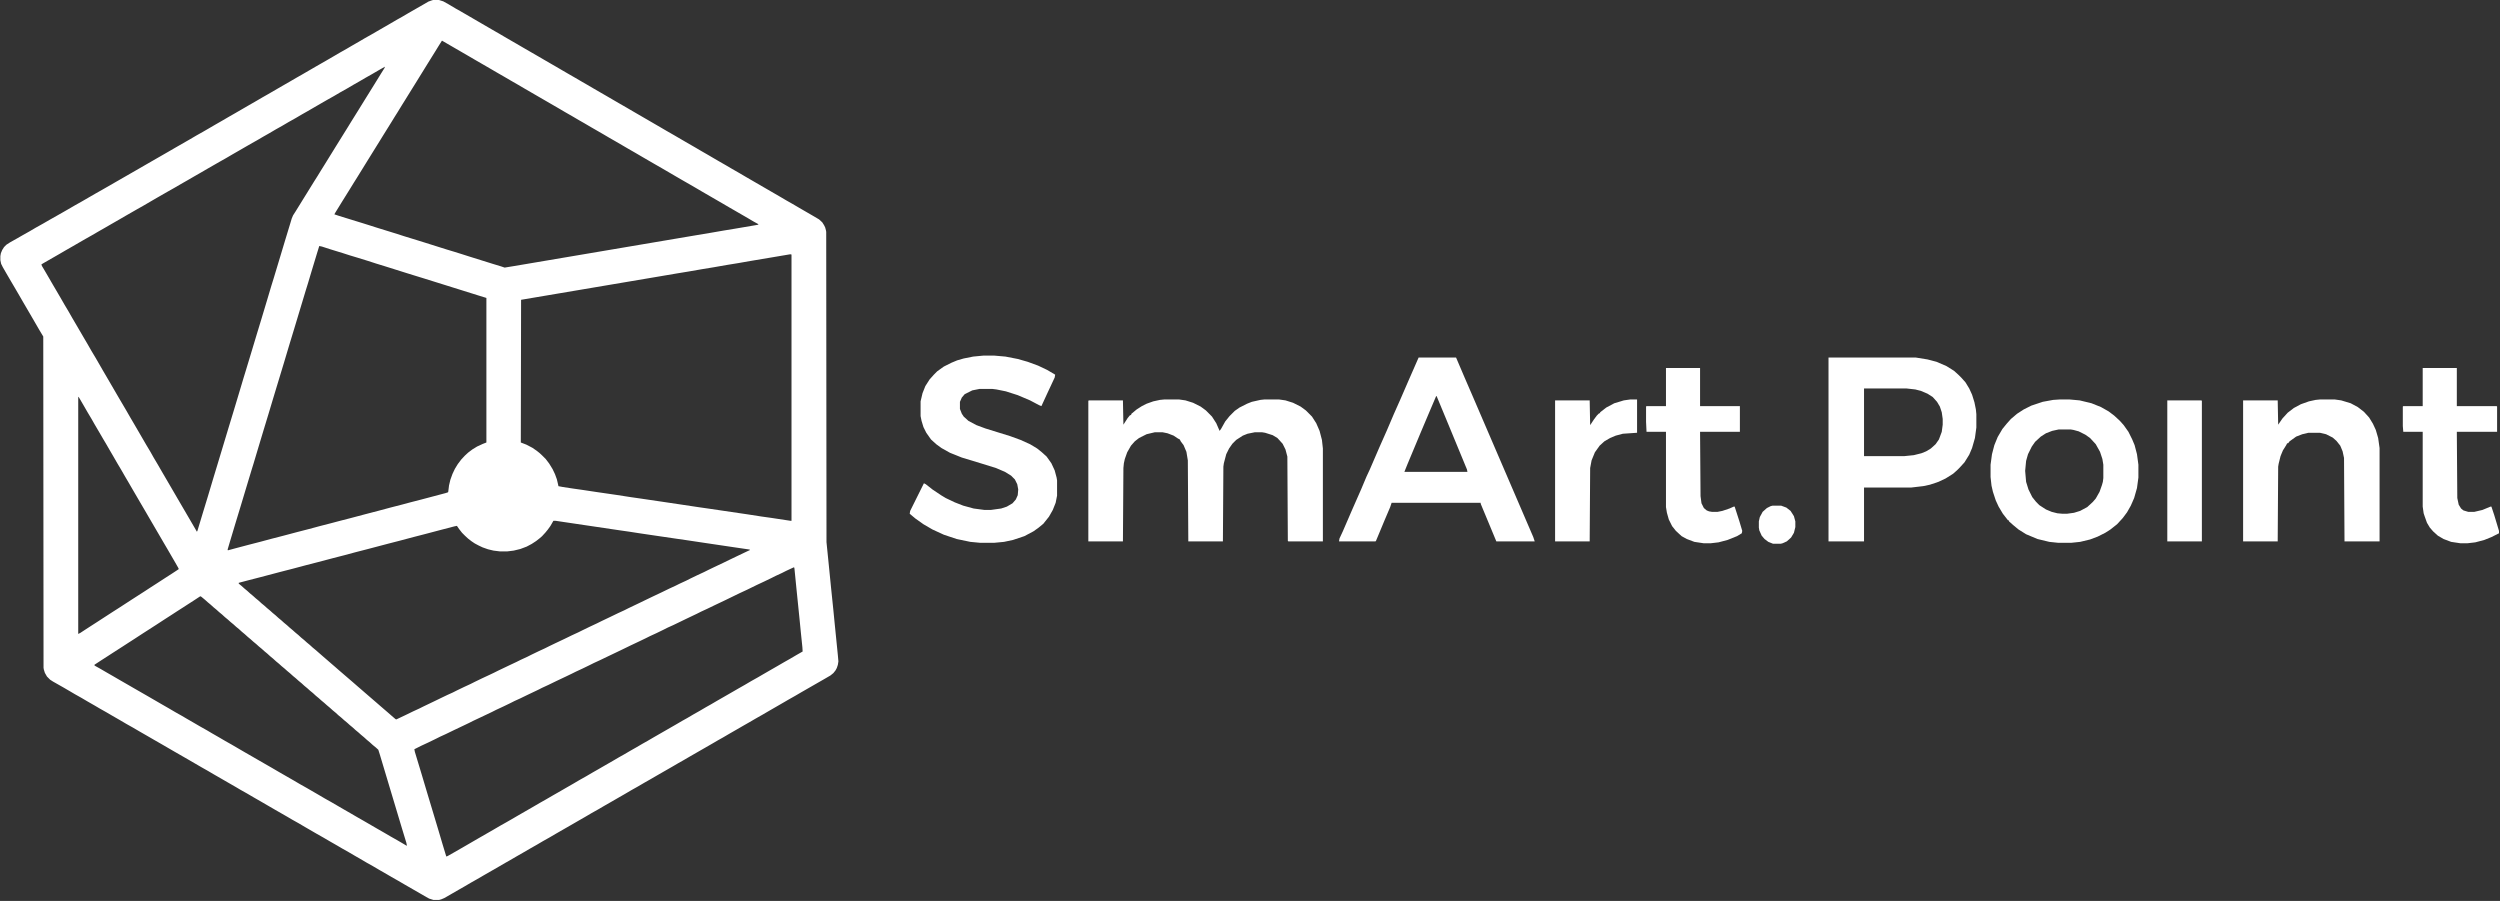
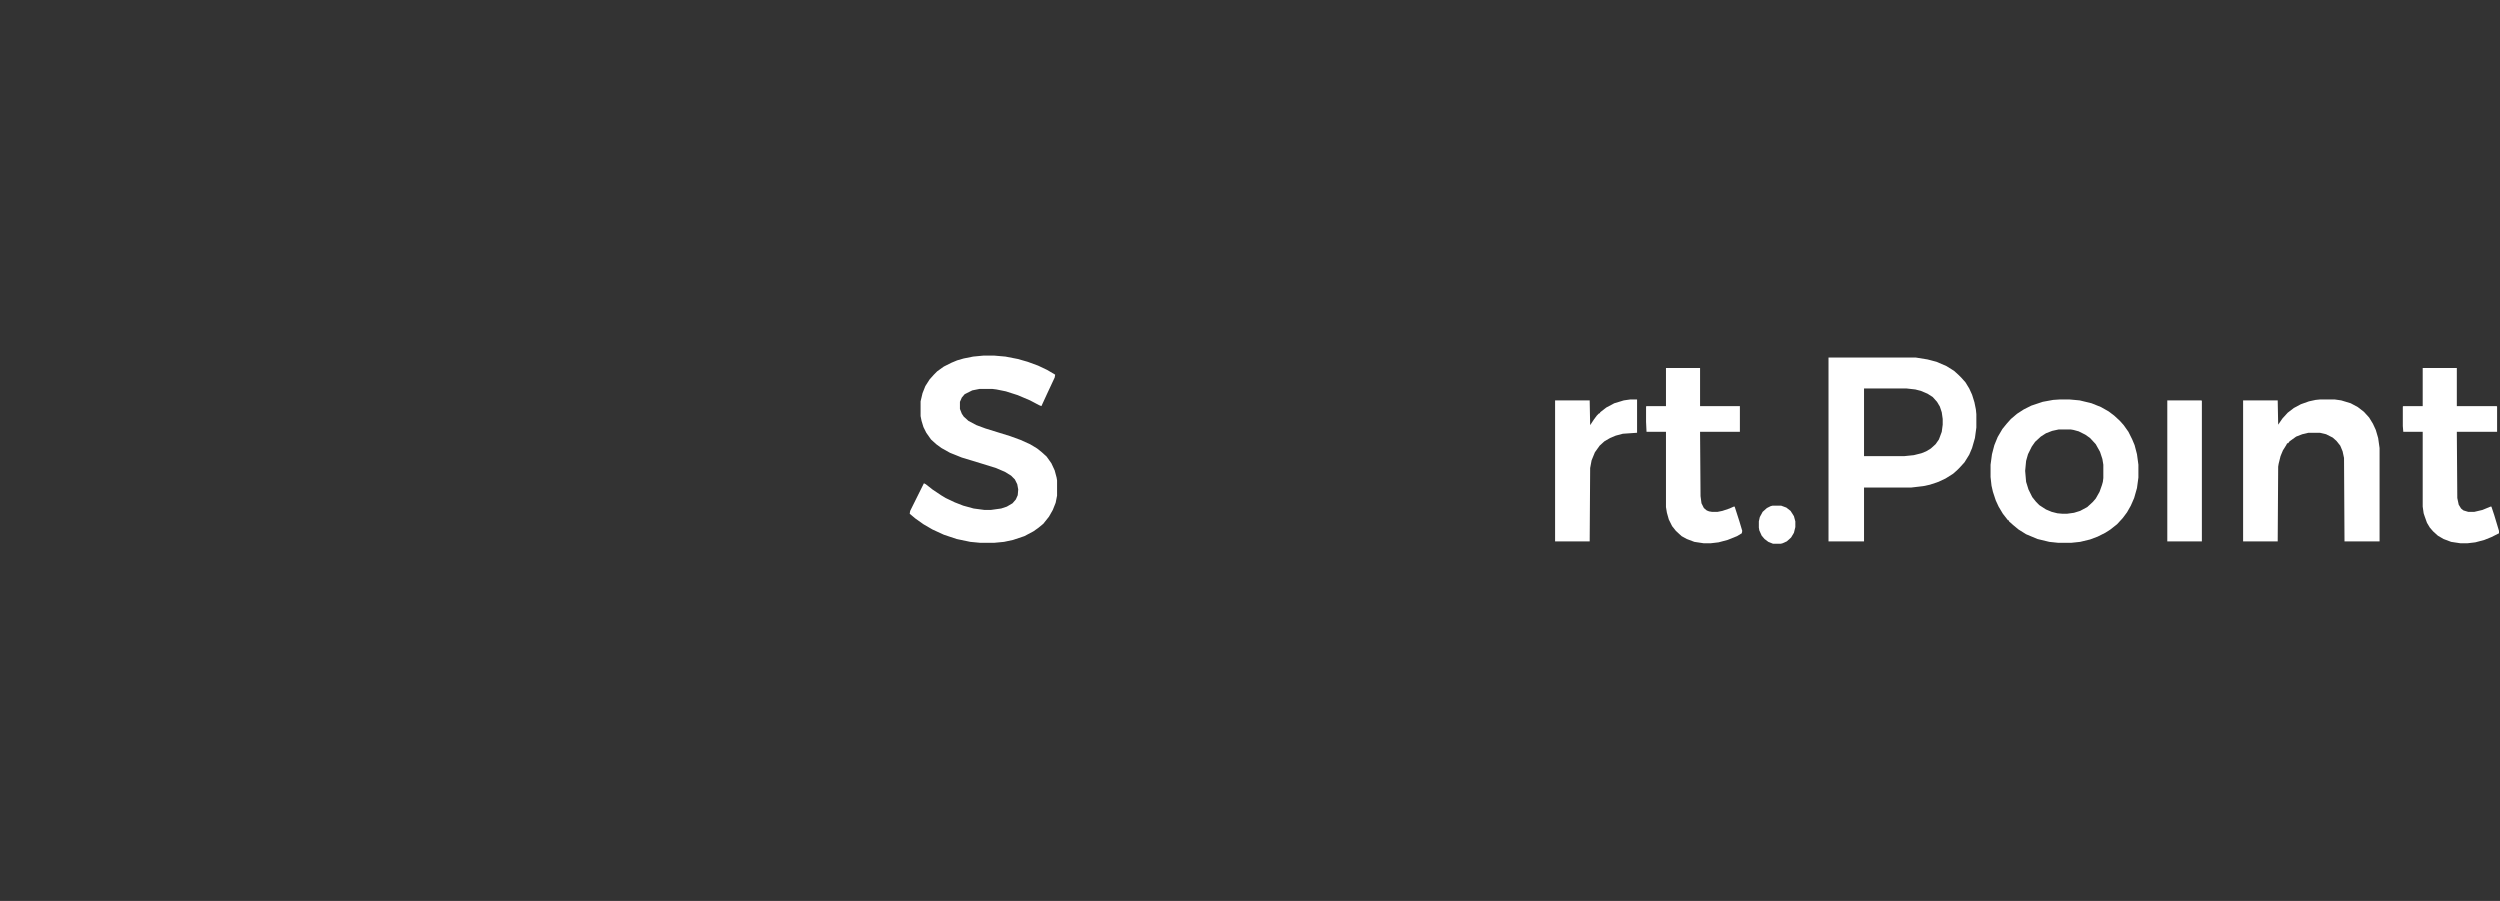
<svg xmlns="http://www.w3.org/2000/svg" width="111" height="40" viewBox="0 0 111 40" fill="none">
  <rect x="0" y="0" width="111" height="40" fill="#333333" stroke="none" />
  <g clip-path="url(#clip0_7552_1218)">
-     <path d="M19.232 0H19.491L19.679 0.059L19.914 0.189L20.231 0.378L20.443 0.497L20.972 0.804L21.255 0.969L21.866 1.324L22.195 1.513L22.395 1.631L22.701 1.809L22.948 1.951L23.23 2.116L23.536 2.293L23.865 2.483L24.148 2.648L24.453 2.825L24.7 2.967L24.983 3.133L25.288 3.31L25.535 3.452L25.817 3.617L26.064 3.759L26.347 3.925L26.652 4.102L26.899 4.244L27.182 4.409L27.488 4.587L27.817 4.776L28.099 4.941L29.322 5.651L29.604 5.816L29.934 6.005L30.239 6.183L30.522 6.348L30.851 6.537L31.133 6.703L31.462 6.892L31.662 7.01L31.968 7.188L32.215 7.329L32.497 7.495L32.827 7.684L33.109 7.85L34.638 8.736L34.92 8.902L35.19 9.055L35.473 9.221L36.084 9.575L36.366 9.741L36.508 9.871L36.59 10.001L36.637 10.096L36.672 10.226L36.684 10.297L36.696 24.069L36.802 25.121L36.896 26.067L37.002 27.095L37.06 27.686L37.201 29.093L37.225 29.365L37.201 29.518L37.154 29.66L37.096 29.767L37.002 29.885L36.872 29.991L36.566 30.169L35.578 30.736L35.296 30.901L35.002 31.067L34.779 31.197L34.473 31.374L34.144 31.564L33.861 31.729L33.568 31.895L33.285 32.06L33.015 32.214L32.709 32.391L32.38 32.58L32.097 32.746L31.886 32.864L31.604 33.029L30.616 33.597L30.333 33.762L30.122 33.881L29.84 34.046L29.181 34.424L28.875 34.602L28.605 34.755L28.322 34.921L28.028 35.086L27.746 35.252L27.417 35.441L27.111 35.618L26.841 35.772L26.558 35.938L26.264 36.103L25.982 36.269L25.653 36.458L25.347 36.635L24.689 37.013L24.406 37.179L24.112 37.344L23.83 37.51L23.56 37.663L23.254 37.841L22.924 38.03L22.642 38.195L22.431 38.314L22.148 38.479L21.49 38.857L21.184 39.035L20.913 39.188L20.631 39.354L20.361 39.508L20.055 39.685L19.726 39.874L19.585 39.933L19.491 39.957H19.244L19.055 39.898L18.926 39.827L18.62 39.65L17.962 39.271L17.68 39.106L17.386 38.94L17.186 38.822L16.856 38.633L16.574 38.467L16.28 38.302L16.08 38.184L15.751 37.994L15.469 37.829L15.175 37.663L14.975 37.545L14.645 37.356L14.363 37.191L14.069 37.025L13.54 36.718L13.258 36.552L12.964 36.387L12.764 36.269L12.187 35.938L11.576 35.583L11.247 35.394L10.964 35.228L10.67 35.063L10.47 34.944L10.141 34.755L9.835 34.578L9.506 34.389L9.224 34.223L8.953 34.07L8.342 33.715L7.766 33.384L7.154 33.029L6.825 32.84L6.519 32.663L6.19 32.474L5.907 32.308L5.613 32.143L5.331 31.977L5.002 31.788L4.72 31.623L4.426 31.457L4.226 31.339L3.896 31.15L3.614 30.984L3.32 30.819L3.12 30.701L2.815 30.523L2.356 30.263L2.227 30.18L2.085 30.038L1.991 29.873L1.944 29.719L1.933 29.648L1.921 14.942L1.744 14.647L1.415 14.079L1.015 13.394L0.851 13.11L0.651 12.767L0.498 12.507L0.298 12.164L0.121 11.857L0.051 11.715L0.016 11.55V11.372L0.039 11.242L0.098 11.1L0.18 10.97L0.286 10.864L0.451 10.758L0.768 10.58L1.015 10.438L1.309 10.273L1.591 10.107L1.909 9.93L2.215 9.753L2.509 9.587L2.779 9.434L3.026 9.292L3.332 9.114L3.626 8.949L3.932 8.772L4.261 8.582L4.532 8.429L6.178 7.483L6.484 7.306L7.472 6.738L7.777 6.561L8.436 6.183L8.718 6.017L9.012 5.852L9.236 5.722L9.541 5.544L9.871 5.355L10.153 5.19L10.423 5.036L11.035 4.681L11.364 4.492L11.646 4.327L11.917 4.173L12.528 3.818L12.858 3.629L13.14 3.464L13.411 3.31L14.022 2.955L14.516 2.672L14.822 2.494L15.104 2.329L15.398 2.163L15.598 2.045L15.927 1.856L16.209 1.69L16.503 1.525L16.727 1.395L17.033 1.218L17.362 1.028L17.644 0.863L17.856 0.745L18.138 0.579L18.797 0.201L19.02 0.071L19.185 0.012L19.232 0ZM19.62 1.809L19.479 2.033L19.326 2.282L18.973 2.849L18.82 3.097L18.644 3.381L18.491 3.629L18.138 4.197L17.985 4.445L17.844 4.67L17.656 4.977L17.515 5.201L17.362 5.45L17.009 6.017L16.856 6.265L16.327 7.117L16.174 7.365L15.998 7.649L15.845 7.897L15.704 8.121L15.551 8.37L15.198 8.937L14.892 9.434L14.845 9.516L15.057 9.587L16.092 9.906L16.433 10.013L16.727 10.107L17.303 10.285L17.644 10.391L17.938 10.486L18.514 10.663L18.855 10.769L19.832 11.077L20.184 11.183L20.525 11.29L20.819 11.384L21.878 11.715L22.231 11.822L22.407 11.881L22.842 11.81L30.733 10.474L31.58 10.332L32.121 10.238L32.627 10.155L33.532 10.001L33.662 9.977L33.673 9.954L33.438 9.824L33.238 9.705L32.627 9.351L32.38 9.209L32.097 9.043L31.18 8.512L30.898 8.346L30.592 8.169L30.263 7.98L29.957 7.802L29.675 7.637L29.369 7.459L29.04 7.27L28.511 6.963L28.228 6.797L27.899 6.608L27.617 6.443L27.311 6.265L27.064 6.124L26.782 5.958L26.476 5.781L26.229 5.639L25.947 5.473L25.7 5.332L25.418 5.166L25.088 4.977L24.806 4.811L23.277 3.925L22.995 3.759L22.666 3.57L22.384 3.405L22.054 3.215L21.772 3.05L21.466 2.873L21.137 2.683L20.855 2.518L19.632 1.809H19.62ZM17.08 2.967L16.809 3.121L16.527 3.286L16.233 3.452L15.951 3.617L15.68 3.771L15.398 3.937L15.104 4.102L14.822 4.268L14.528 4.433L14.281 4.575L13.669 4.93L13.399 5.083L13.117 5.249L12.822 5.414L12.54 5.58L12.246 5.745L11.964 5.911L11.694 6.064L11.411 6.23L11.2 6.348L10.953 6.49L10.647 6.667L10.318 6.856L10.035 7.022L9.741 7.188L9.247 7.471L8.942 7.649L8.612 7.838L8.307 8.015L8.036 8.169L7.754 8.334L7.46 8.5L6.966 8.783L6.66 8.961L6.378 9.126L6.084 9.292L5.59 9.575L5.284 9.753L4.955 9.942L4.649 10.119L4.379 10.273L4.096 10.438L3.802 10.604L3.555 10.746L3.25 10.923L2.92 11.112L2.615 11.29L1.956 11.668L1.838 11.739L1.862 11.81L1.968 11.987L2.168 12.33L2.332 12.614L2.485 12.874L2.685 13.216L2.862 13.524L3.038 13.819L3.214 14.127L3.332 14.328L3.732 15.013L3.885 15.273L4.061 15.581L4.238 15.876L4.402 16.16L4.579 16.467L4.731 16.727L4.931 17.07L5.096 17.354L5.296 17.697L5.602 18.217L5.778 18.524L5.931 18.784L6.131 19.127L6.296 19.411L6.495 19.754L6.672 20.049L6.825 20.321L7.001 20.617L7.178 20.924L7.33 21.184L7.73 21.87L7.895 22.154L8.295 22.839L8.412 23.04L8.612 23.383L8.742 23.608L8.765 23.572L9 22.792L9.224 22.059L9.471 21.232L9.647 20.652L9.929 19.718L10.153 18.974L10.376 18.241L10.6 17.496L10.812 16.787L10.917 16.444L11.164 15.628L11.388 14.883L11.611 14.15L11.87 13.287L12.046 12.696L12.152 12.354L12.434 11.42L12.658 10.675L12.881 9.942L12.952 9.705L13.011 9.564L13.117 9.398L13.293 9.114L13.446 8.866L13.622 8.582L13.775 8.334L13.951 8.05L14.093 7.826L14.245 7.578L14.422 7.294L14.575 7.046L14.751 6.762L14.904 6.514L15.433 5.663L15.586 5.414L15.939 4.847L16.092 4.599L16.621 3.747L16.927 3.251L17.068 3.026L17.091 2.967H17.08ZM14.175 10.923L14.069 11.266L13.822 12.082L13.681 12.555L13.575 12.897L13.069 14.576L12.846 15.309L12.599 16.136L12.423 16.716L12.14 17.65L11.917 18.394L11.694 19.127L11.47 19.872L11.258 20.581L11.152 20.924L10.906 21.74L10.682 22.485L10.459 23.218L10.2 24.081L10.106 24.4L10.118 24.435L10.423 24.352L11.047 24.187L11.552 24.057L12.035 23.927L12.54 23.797L13.211 23.619L13.716 23.489L14.198 23.359L14.704 23.229L15.057 23.135L15.563 23.005L16.233 22.827L16.821 22.674L17.35 22.532L17.856 22.402L18.209 22.307L18.714 22.177L19.785 21.893L19.89 21.858L19.902 21.834L19.937 21.551L19.996 21.302L20.09 21.042L20.196 20.818L20.326 20.605L20.478 20.404L20.643 20.227L20.784 20.097L20.972 19.955L21.184 19.825L21.443 19.706L21.596 19.647V13.228L21.29 13.134L20.949 13.027L18.832 12.365L18.409 12.235L18.067 12.129L17.091 11.822L16.703 11.703L16.339 11.585L15.88 11.443L15.527 11.337L15.233 11.242L14.657 11.065L14.293 10.947L14.175 10.923ZM35.085 11.29L34.179 11.443L33.332 11.585L32.791 11.68L32.286 11.762L31.674 11.869L31.168 11.952L30.557 12.058L30.051 12.141L29.287 12.271L23.277 13.287L23.136 13.311L23.124 19.647L23.371 19.742L23.642 19.884L23.83 20.014L23.948 20.108L24.065 20.215L24.23 20.38L24.383 20.581L24.536 20.83L24.642 21.054L24.724 21.279L24.783 21.527L24.794 21.586L24.983 21.622L25.441 21.692L25.865 21.752L26.488 21.846L27.382 21.976L27.993 22.071L28.405 22.13L29.369 22.272L30.322 22.414L31.027 22.52L31.439 22.579L33.203 22.839L33.815 22.934L34.238 22.993L35.096 23.123H35.143V11.301L35.085 11.29ZM3.473 17.614V28.147L3.567 28.1L3.802 27.946L4.002 27.816L4.296 27.627L4.496 27.497L5.025 27.154L5.284 26.989L5.484 26.859L5.849 26.622L6.437 26.244L6.672 26.09L6.966 25.901L7.366 25.641L7.66 25.452L7.93 25.274V25.239L7.789 24.991L7.624 24.707L7.425 24.364L7.272 24.104L7.107 23.82L6.707 23.135L6.59 22.934L6.425 22.65L6.272 22.39L6.072 22.047L5.907 21.764L5.708 21.421L5.555 21.161L5.378 20.853L5.202 20.558L5.025 20.25L4.873 19.99L4.696 19.683L4.59 19.506L4.39 19.163L4.202 18.843L4.061 18.595L3.885 18.3L3.708 17.992L3.508 17.65L3.473 17.614ZM24.571 23.123L24.442 23.348L24.324 23.513L24.218 23.643L24.065 23.809L23.971 23.891L23.806 24.021L23.607 24.151L23.383 24.27L23.101 24.376L22.807 24.447L22.525 24.482H22.195L21.913 24.447L21.666 24.388L21.431 24.305L21.255 24.222L21.078 24.128L20.937 24.033L20.784 23.915L20.643 23.785L20.514 23.655L20.384 23.489L20.302 23.371L20.29 23.348L20.173 23.371L19.491 23.549L18.867 23.714L18.362 23.844L17.738 24.01L17.233 24.14L16.292 24.388L15.786 24.518L15.304 24.648L14.798 24.778L14.128 24.955L13.622 25.085L12.999 25.251L12.446 25.393L11.552 25.629L11.047 25.759L10.6 25.877V25.913L10.729 26.019L10.847 26.126L10.976 26.232L11.105 26.35L11.235 26.457L11.352 26.563L11.482 26.669L11.611 26.788L11.741 26.894L11.858 27L11.988 27.107L12.105 27.213L12.235 27.32L12.364 27.438L12.493 27.544L12.611 27.651L12.74 27.757L12.87 27.875L12.999 27.982L13.117 28.088L13.246 28.194L13.375 28.313L13.505 28.419L13.622 28.525L13.752 28.632L13.881 28.75L14.01 28.856L14.363 29.164L14.528 29.306L14.704 29.459L14.869 29.601L15.045 29.755L15.704 30.322L15.88 30.476L16.045 30.618L16.221 30.771L16.715 31.197L16.892 31.351L17.221 31.634L17.397 31.788L17.562 31.93L17.597 31.942L17.997 31.753L18.338 31.587L18.62 31.457L18.808 31.363L19.279 31.138L19.596 30.984L19.867 30.854L20.102 30.748L20.29 30.653L20.608 30.5L20.89 30.37L21.078 30.275L21.396 30.121L21.725 29.968L21.925 29.873L22.113 29.779L22.584 29.554L22.936 29.388L23.124 29.294L23.407 29.164L23.595 29.069L23.912 28.916L24.195 28.785L24.383 28.691L24.653 28.561L25.053 28.372L25.394 28.206L25.676 28.076L25.865 27.982L26.182 27.828L26.511 27.674L26.7 27.58L27.099 27.39L27.44 27.225L27.723 27.095L27.911 27L28.381 26.776L28.699 26.622L28.969 26.492L29.369 26.303L29.71 26.137L29.992 26.007L30.181 25.913L30.463 25.783L30.651 25.688L30.968 25.535L31.251 25.404L31.439 25.31L31.709 25.18L32.109 24.991L32.45 24.825L32.721 24.695L33.168 24.482L33.297 24.423L33.285 24.4L32.556 24.293L31.204 24.092L30.498 23.986L30.087 23.927L29.04 23.773L28.405 23.679L27.946 23.608L27.535 23.549L24.665 23.123H24.571ZM35.237 25.192L34.908 25.345L34.72 25.44L34.438 25.57L34.25 25.665L33.932 25.818L33.603 25.972L33.168 26.185L32.838 26.338L32.45 26.527L32.18 26.658L31.733 26.87L31.415 27.024L31.133 27.154L30.945 27.249L30.475 27.473L30.157 27.627L29.887 27.757L29.651 27.863L29.463 27.958L29.146 28.112L28.863 28.242L28.675 28.336L28.405 28.466L28.005 28.655L27.664 28.821L27.393 28.951L26.947 29.164L26.629 29.317L26.37 29.436L26.182 29.53L25.865 29.684L25.559 29.826L25.371 29.92L25.1 30.05L24.7 30.239L24.359 30.405L24.077 30.535L23.889 30.63L23.418 30.854L23.101 31.008L22.842 31.126L22.654 31.221L22.337 31.374L22.031 31.516L21.843 31.611L21.372 31.835L21.019 32.001L20.831 32.096L20.561 32.225L20.161 32.415L19.796 32.592L19.538 32.71L19.349 32.805L19.032 32.959L18.703 33.112L18.397 33.266L18.42 33.384L18.703 34.318L18.985 35.264L19.22 36.044L19.479 36.907L19.643 37.462L19.808 38.006L19.82 38.03L19.879 38.006L20.149 37.853L20.643 37.569L21.255 37.214L21.913 36.836L22.195 36.67L22.489 36.505L22.736 36.363L23.019 36.198L23.677 35.819L23.959 35.654L24.253 35.488L24.536 35.323L24.806 35.169L25.112 34.992L25.441 34.803L25.723 34.637L26.017 34.472L26.3 34.306L26.57 34.152L26.876 33.975L27.205 33.786L27.488 33.62L27.699 33.502L27.981 33.337L28.252 33.183L28.534 33.018L28.746 32.899L29.028 32.734L30.016 32.166L30.298 32.001L30.51 31.883L30.792 31.717L31.063 31.564L31.345 31.398L31.556 31.28L31.839 31.114L32.497 30.736L32.803 30.559L33.074 30.405L33.356 30.239L33.65 30.074L33.873 29.944L34.179 29.767L34.508 29.578L34.814 29.4L35.085 29.247L35.367 29.081L35.637 28.927L35.626 28.738L35.555 28.052L35.496 27.45L35.367 26.185L35.273 25.239L35.261 25.192H35.237ZM8.883 26.48L8.612 26.658L8.318 26.847L8.118 26.977L7.86 27.142L7.624 27.296L7.33 27.485L6.931 27.745L6.343 28.123L5.943 28.384L5.649 28.573L5.449 28.703L5.284 28.809L4.99 28.998L4.79 29.128L4.496 29.317L4.261 29.471L4.191 29.518L4.202 29.554L4.437 29.684L4.72 29.849L5.049 30.038L5.355 30.216L5.684 30.405L5.99 30.582L6.566 30.913L7.178 31.268L7.507 31.457L7.789 31.623L8.083 31.788L8.283 31.906L8.612 32.096L8.895 32.261L9.189 32.426L9.389 32.545L9.718 32.734L10 32.899L10.294 33.065L10.576 33.23L10.882 33.408L11.211 33.597L11.517 33.774L12.093 34.105L12.376 34.271L13.034 34.649L13.316 34.815L13.61 34.98L14.14 35.287L14.422 35.453L14.716 35.618L15.245 35.926L15.574 36.115L15.857 36.28L16.127 36.434L16.739 36.789L17.068 36.978L17.35 37.143L17.644 37.309L17.926 37.474L18.044 37.545H18.067L18.044 37.427L17.832 36.73L16.868 33.514L16.797 33.289L16.68 33.183L16.55 33.077L16.421 32.959L16.292 32.852L16.162 32.734L16.033 32.627L15.915 32.521L15.786 32.415L15.657 32.297L15.527 32.19L15.41 32.084L15.28 31.977L15.163 31.871L15.033 31.765L14.904 31.646L14.775 31.54L14.645 31.422L14.516 31.315L14.398 31.209L14.269 31.102L14.151 30.996L14.022 30.89L13.893 30.771L13.763 30.665L13.646 30.559L13.516 30.452L13.387 30.334L13.258 30.228L13.14 30.121L13.011 30.015L12.881 29.897L12.752 29.79L12.634 29.684L12.505 29.578L12.387 29.471L12.258 29.365L12.129 29.247L11.999 29.14L11.87 29.022L11.741 28.916L11.623 28.809L11.494 28.703L11.376 28.596L11.247 28.49L11.129 28.384L11 28.277L10.87 28.159L10.741 28.052L10.612 27.934L10.482 27.828L10.365 27.721L10.235 27.615L10.118 27.509L9.988 27.402L9.859 27.284L9.73 27.178L9.612 27.071L9.483 26.965L9.353 26.847L9.224 26.74L9.106 26.634L8.977 26.527L8.918 26.48H8.883Z" fill="white" />
-     <path d="M51.709 17.735H52.341L52.635 17.777L52.972 17.883L53.309 18.052L53.54 18.222L53.813 18.497L54.003 18.793L54.15 19.131L54.213 19.046L54.403 18.708L54.592 18.475L54.823 18.243L55.034 18.095L55.37 17.925L55.581 17.841L55.959 17.756L56.149 17.735H56.78L57.075 17.777L57.411 17.883L57.748 18.052L57.979 18.222L58.253 18.497L58.442 18.793L58.589 19.131L58.694 19.533L58.736 19.913V24.037H57.201L57.18 24.016L57.159 20.273L57.075 19.956L56.948 19.702L56.717 19.448L56.506 19.321L56.17 19.215L56.044 19.194H55.707L55.391 19.258L55.181 19.342L54.886 19.533L54.718 19.702L54.571 19.913L54.445 20.167L54.339 20.569L54.318 20.717L54.297 24.037H52.761L52.74 20.442L52.677 20.061L52.551 19.765L52.425 19.596L52.383 19.512L52.299 19.469L52.109 19.342L51.836 19.237L51.625 19.194H51.268L50.91 19.279L50.573 19.448L50.384 19.596L50.216 19.787L50.047 20.083L49.942 20.379L49.9 20.569L49.879 20.78L49.858 24.037H48.322V17.799L48.343 17.777H49.858L49.879 18.856L50.069 18.56L50.174 18.433H50.216L50.237 18.37L50.468 18.179L50.7 18.031L50.91 17.925L51.205 17.82L51.499 17.756L51.709 17.735Z" fill="white" />
-     <path d="M62.987 15.874H64.649L65.028 16.762L65.385 17.587L68.078 23.847L68.141 24.037H66.437L66.121 23.276L65.848 22.62L65.743 22.367V22.324H61.788L61.724 22.515L61.472 23.107L61.261 23.614L61.093 24.016L61.072 24.037H59.452L59.473 23.91L59.62 23.593L60.041 22.62L60.441 21.711L60.672 21.161L60.82 20.844L61.24 19.871L61.577 19.11L61.893 18.37L62.166 17.756L62.524 16.931L62.839 16.212L62.987 15.874ZM63.765 17.587L63.45 18.327L63.092 19.173L62.818 19.829L62.482 20.633L62.355 20.95H65.154L65.133 20.844L64.88 20.231L64.565 19.469L64.312 18.856L63.786 17.587H63.765Z" fill="white" />
    <path d="M43.652 15.79H44.157L44.641 15.832L45.188 15.938L45.629 16.064L46.092 16.234L46.492 16.424L46.85 16.635L46.828 16.762L46.492 17.481L46.239 18.031L46.134 17.989L45.734 17.777L45.188 17.545L44.661 17.376L44.241 17.291L44.072 17.27H43.483L43.168 17.333L42.831 17.503L42.705 17.651L42.621 17.841V18.158L42.705 18.37L42.789 18.497L42.999 18.687L43.357 18.877L43.757 19.025L44.851 19.364L45.314 19.533L45.734 19.723L46.05 19.913L46.261 20.083L46.471 20.273L46.681 20.569L46.828 20.886L46.913 21.203L46.934 21.33V22.007L46.871 22.324L46.744 22.642L46.576 22.938L46.324 23.255L46.092 23.445L45.882 23.593L45.482 23.805L44.977 23.974L44.577 24.059L44.136 24.101H43.525L43.084 24.059L42.474 23.932L41.905 23.741L41.401 23.509L41.001 23.276L40.643 23.022L40.391 22.811L40.412 22.684L41.022 21.457L41.106 21.5L41.401 21.732L41.779 21.986L41.99 22.113L42.389 22.303L42.768 22.451L43.231 22.578L43.715 22.642H43.988L44.451 22.578L44.704 22.494L44.956 22.346L45.103 22.176L45.188 21.986L45.209 21.732L45.166 21.5L45.061 21.288L44.893 21.119L44.619 20.95L44.22 20.78L43.61 20.59L42.705 20.315L42.179 20.104L41.8 19.892L41.569 19.723L41.337 19.512L41.127 19.215L41.001 18.962L40.917 18.687L40.874 18.475V17.82L40.959 17.46L41.085 17.143L41.274 16.847L41.464 16.635L41.611 16.487L41.905 16.276L42.242 16.107L42.495 16.001L42.789 15.916L43.21 15.832L43.652 15.79Z" fill="white" />
    <path d="M81.186 15.874H85.057L85.583 15.959L85.982 16.064L86.424 16.255L86.761 16.466L86.971 16.657L87.076 16.762L87.266 16.974L87.434 17.249L87.56 17.524L87.665 17.862L87.729 18.179L87.75 18.391V18.983L87.687 19.448L87.56 19.892L87.434 20.188L87.224 20.527L87.013 20.759L86.908 20.865L86.719 21.034L86.382 21.246L86.067 21.394L85.688 21.521L85.393 21.584L84.846 21.648H82.763V24.037H81.186V15.874ZM82.763 17.249V20.252H84.552L84.973 20.209L85.309 20.125L85.52 20.04L85.73 19.913L85.94 19.723L86.088 19.512L86.214 19.173L86.256 18.856V18.602L86.214 18.306L86.13 18.052L86.004 17.841L85.814 17.629L85.583 17.481L85.288 17.355L85.036 17.291L84.657 17.249H82.763Z" fill="white" />
    <path d="M91.474 17.735H91.873L92.336 17.777L92.862 17.904L93.283 18.073L93.62 18.264L93.872 18.454L94.124 18.687L94.293 18.877L94.503 19.173L94.671 19.512L94.777 19.765L94.882 20.167L94.945 20.633V21.203L94.882 21.669L94.756 22.113L94.608 22.451L94.44 22.747L94.251 23.001L93.998 23.276L93.704 23.509L93.472 23.657L93.136 23.826L92.799 23.953L92.357 24.059L91.957 24.101H91.389L90.99 24.059L90.464 23.932L89.959 23.72L89.622 23.509L89.391 23.318L89.201 23.149V23.107H89.159L88.928 22.811L88.739 22.494L88.612 22.219L88.486 21.838L88.423 21.563L88.381 21.182V20.633L88.444 20.167L88.549 19.765L88.696 19.406L88.907 19.046L89.096 18.814L89.285 18.602L89.559 18.37L89.854 18.179L90.19 18.01L90.695 17.841L91.158 17.756L91.474 17.735ZM91.41 19.067L91.116 19.131L90.842 19.237L90.611 19.385L90.359 19.617L90.211 19.829L90.043 20.167L89.959 20.463L89.917 20.907L89.959 21.394L90.064 21.732L90.232 22.071L90.401 22.282L90.548 22.43L90.842 22.62L91.095 22.726L91.347 22.79L91.579 22.811H91.768L92.084 22.768L92.357 22.684L92.673 22.515L92.925 22.282L93.052 22.134L93.22 21.838L93.325 21.542L93.367 21.394L93.388 21.225V20.633L93.346 20.379L93.241 20.061L93.052 19.723L92.799 19.448L92.589 19.3L92.294 19.152L92.063 19.089L91.936 19.067H91.41Z" fill="white" />
    <path d="M103.023 17.735H103.654L103.949 17.777L104.37 17.904L104.685 18.073L104.959 18.285L105.19 18.539L105.358 18.814L105.485 19.089L105.59 19.448L105.653 19.892V24.037H104.096L104.075 20.336L104.012 20.04L103.907 19.787L103.738 19.575L103.57 19.427L103.276 19.279L103.002 19.215H102.497L102.224 19.279L101.95 19.385L101.656 19.596L101.592 19.681H101.55L101.508 19.765L101.361 19.998L101.256 20.252L101.172 20.59L101.151 20.717L101.13 24.037H99.594V17.777H101.13L101.151 18.856L101.34 18.581L101.571 18.327L101.845 18.116L102.16 17.947L102.518 17.82L102.813 17.756L103.023 17.735Z" fill="white" />
    <path d="M107.568 16.339H109.083V18.031H110.85L110.871 18.052V19.173H109.083L109.104 22.113L109.167 22.409L109.272 22.578L109.378 22.663L109.588 22.726H109.861L110.219 22.642L110.577 22.494H110.619L110.745 22.874L110.955 23.572V23.678L110.619 23.847L110.303 23.974L109.904 24.08L109.546 24.122H109.251L108.831 24.059L108.494 23.932L108.241 23.784L108.031 23.593L107.884 23.424L107.758 23.213L107.652 22.917L107.61 22.79L107.568 22.494V19.173H106.706L106.685 18.919V18.052L106.706 18.031H107.568V16.339Z" fill="white" />
    <path d="M73.969 16.339H75.483V18.031H77.251V19.173H75.483L75.504 22.028L75.546 22.346L75.652 22.557L75.778 22.663L75.883 22.705L76.009 22.726H76.262L76.472 22.684L76.788 22.578L76.977 22.494H77.019L77.23 23.149L77.356 23.572L77.335 23.678L77.124 23.805L76.704 23.974L76.304 24.08L75.946 24.122H75.652L75.231 24.059L74.894 23.932L74.663 23.805L74.41 23.572L74.242 23.361L74.095 23.065L74.011 22.768L73.969 22.515V19.173H73.106L73.085 18.729V18.052L73.106 18.031H73.969V16.339Z" fill="white" />
    <path d="M72.391 17.735H72.686V19.215L72.055 19.258L71.739 19.342L71.486 19.448L71.234 19.596L71.024 19.787L70.813 20.083L70.666 20.442L70.603 20.78L70.582 24.037H69.046V17.777H70.582L70.603 18.877L70.771 18.623L70.897 18.454L71.002 18.348H71.045V18.306L71.318 18.095L71.676 17.904L72.097 17.777L72.391 17.735Z" fill="white" />
    <path d="M96.228 17.777H97.742L97.763 17.799V24.037H96.228V17.777Z" fill="white" />
    <path d="M78.703 22.451H79.082L79.313 22.536L79.502 22.684L79.65 22.917L79.713 23.149V23.403L79.65 23.657L79.523 23.868L79.334 24.037L79.145 24.122L79.061 24.143H78.724L78.514 24.059L78.345 23.932L78.219 23.784L78.114 23.551L78.093 23.424V23.149L78.135 22.959L78.261 22.726L78.45 22.557L78.619 22.472L78.703 22.451Z" fill="white" />
  </g>
  <defs>
    <clipPath id="clip0_7552_1218">
      <rect width="111" height="40" fill="white" />
    </clipPath>
  </defs>
</svg>